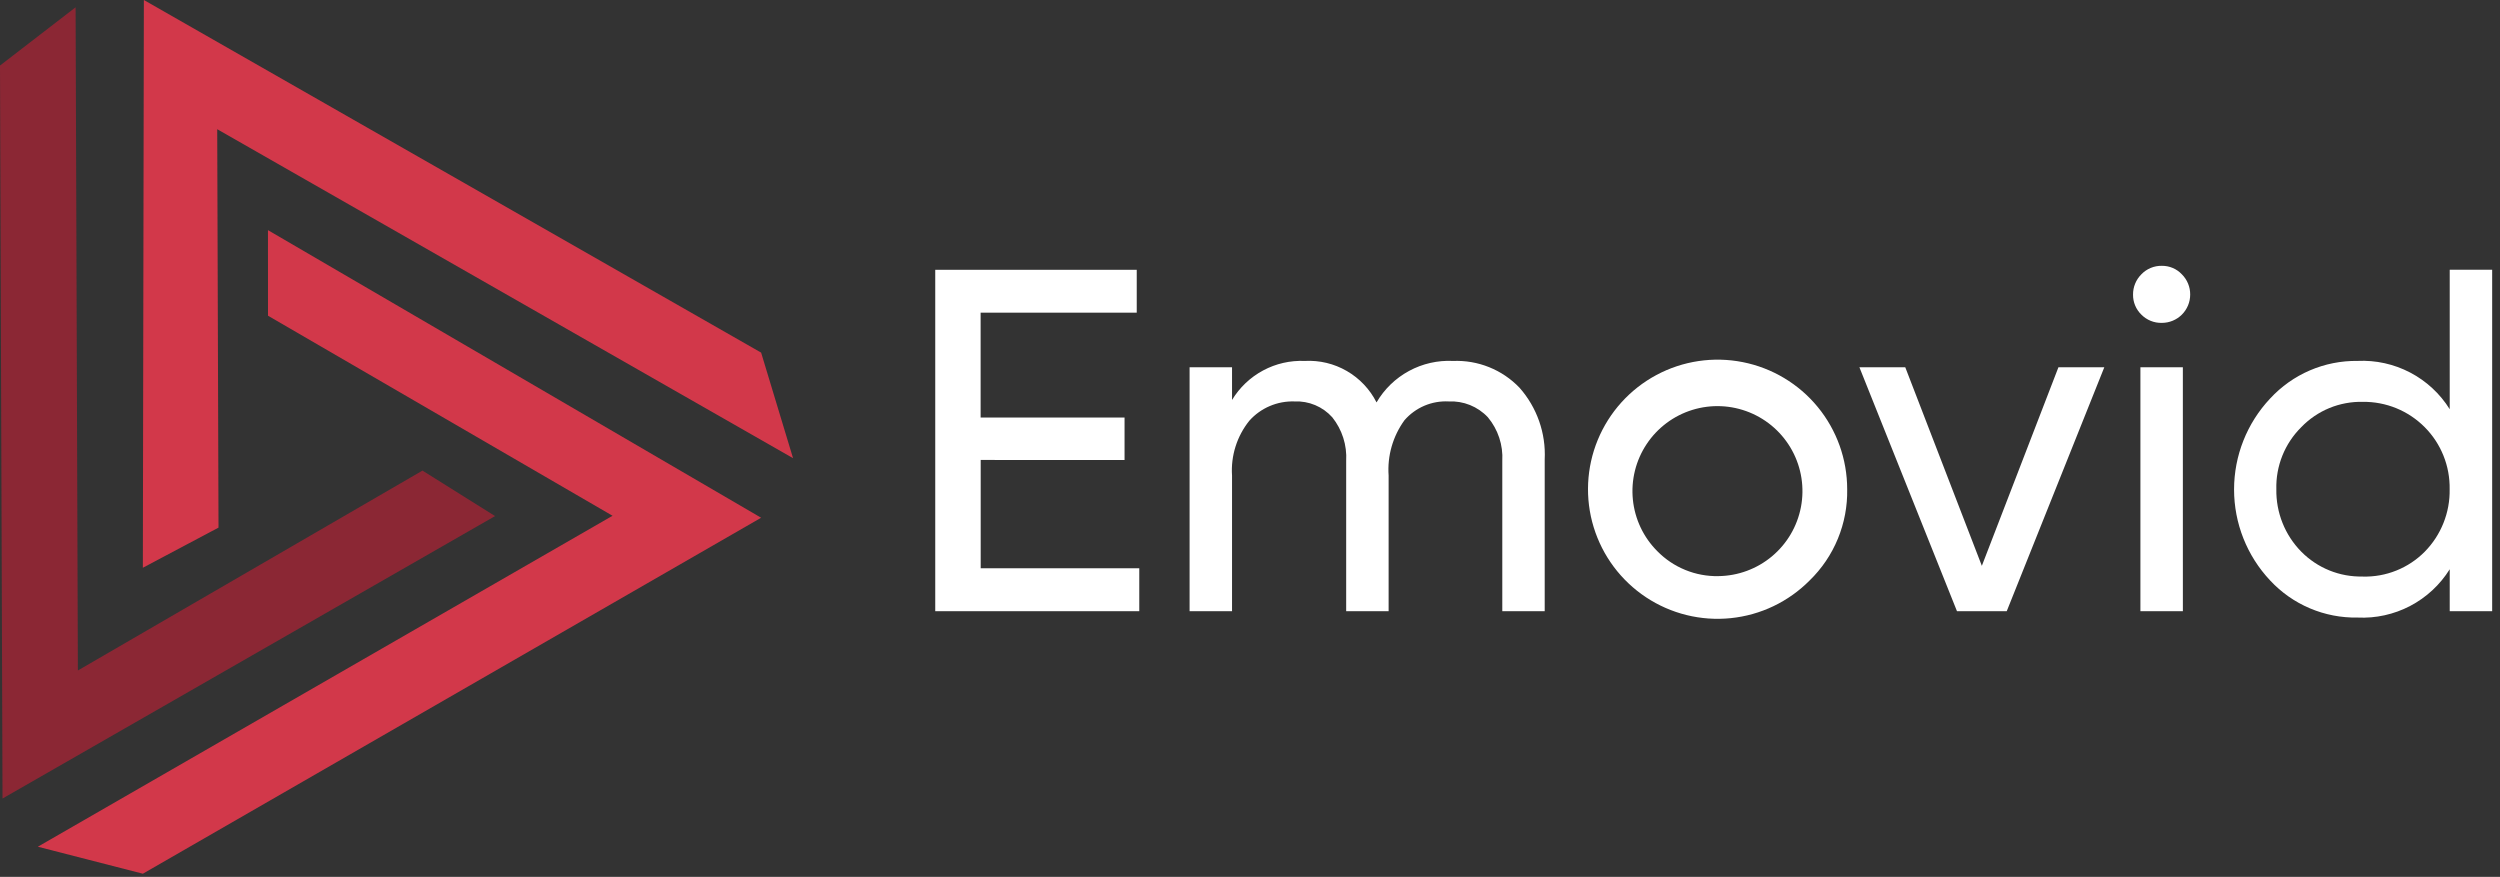
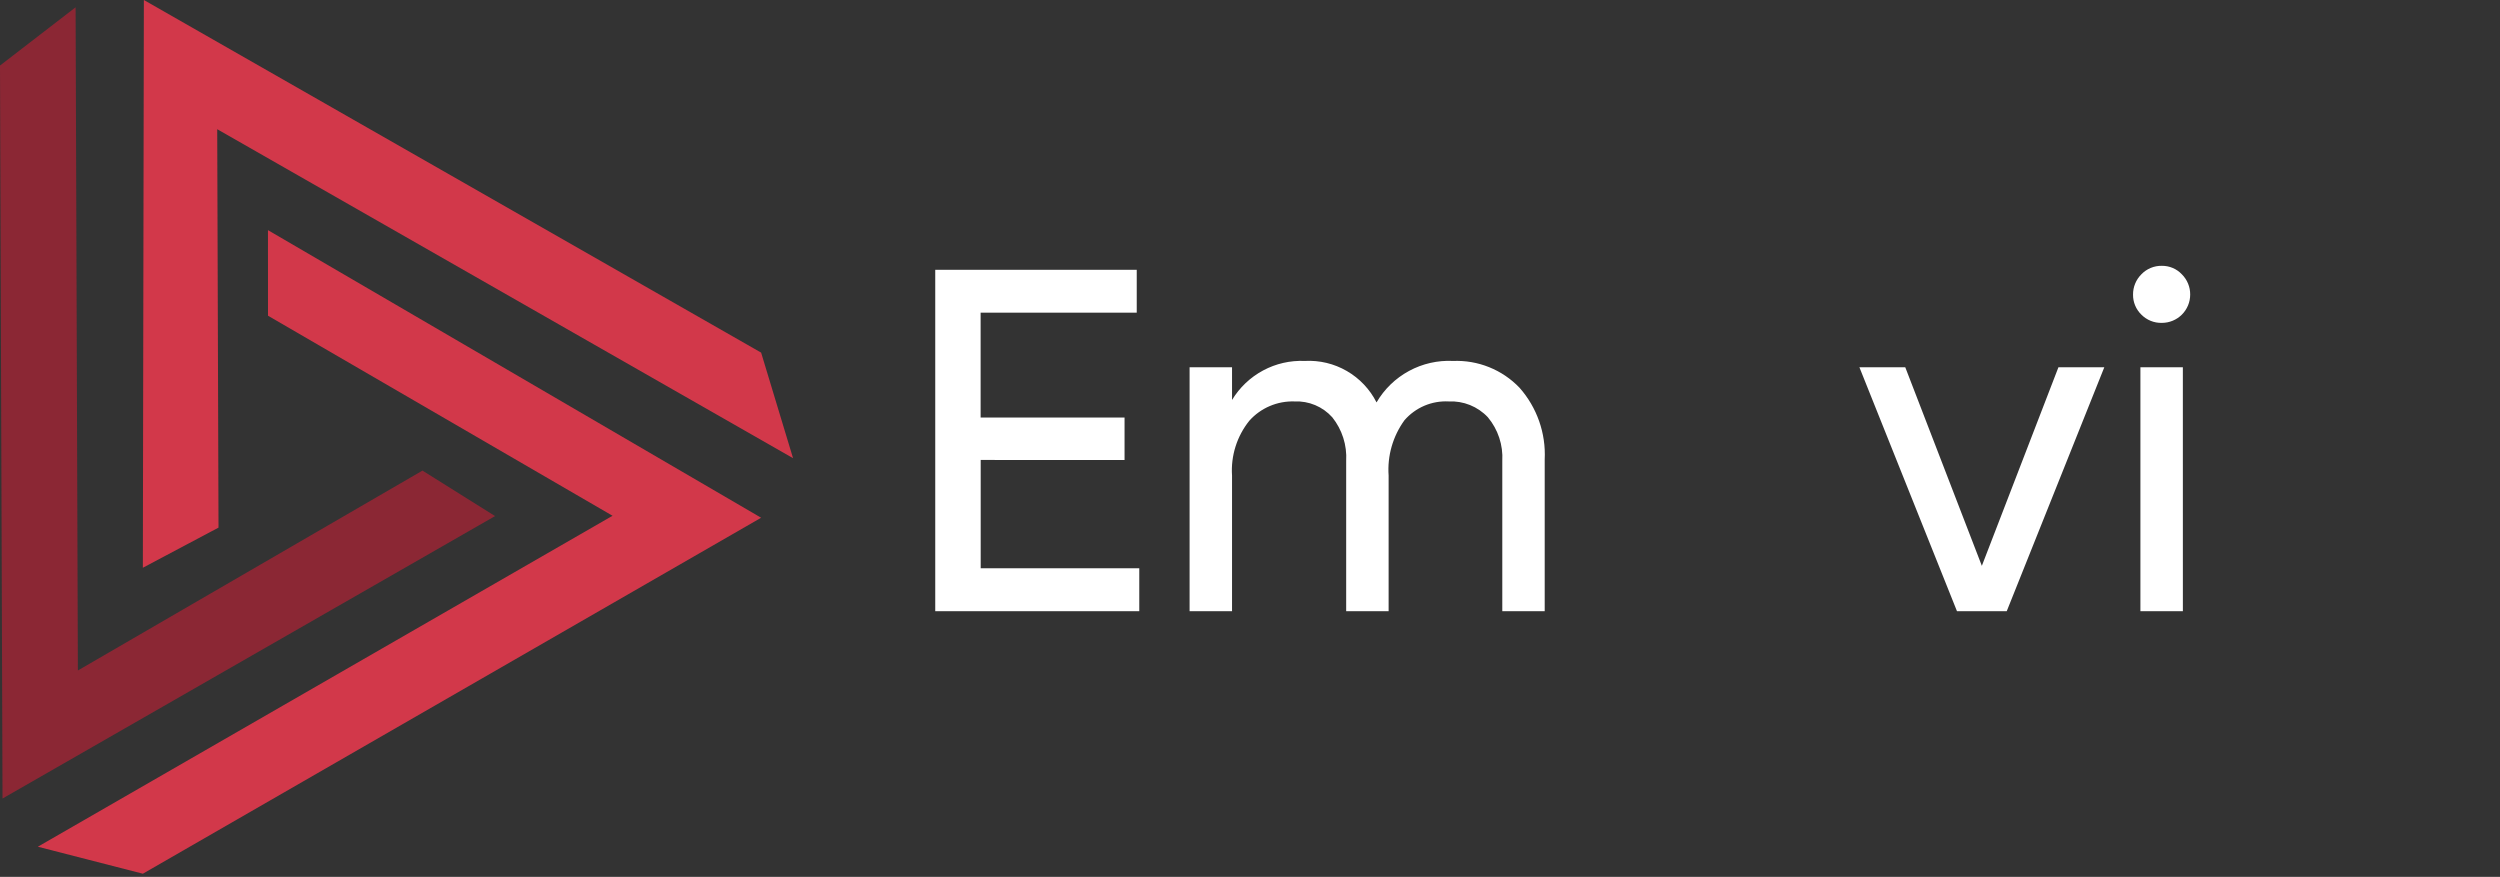
<svg xmlns="http://www.w3.org/2000/svg" width="134" height="47" viewBox="0 0 134 47" fill="none">
  <rect x="0" y="0" width="134" height="47" fill="#333333" stroke="none" />
  <path d="M0 3.513L0.135 42.801L26.535 27.662L22.645 25.224L4.174 35.938L4.052 0.391L0 3.513Z" fill="#8B2734" />
  <path d="M14.365 16.923L32.832 27.645L2.028 45.384L7.657 46.831L40.796 27.751L14.363 12.336L14.365 16.923Z" fill="#D2384A" />
  <path d="M7.711 0L7.657 30.431L11.712 28.28L11.643 6.926L42.508 24.559L40.796 18.9L7.711 0Z" fill="#D2384A" />
  <path d="M52.565 24.654V30.459H61.065V32.76H50.129V14.46H60.929V16.759H52.561V22.381H60.276V24.657L52.565 24.654Z" fill="white" />
  <path d="M77.879 19.347C78.542 19.319 79.204 19.433 79.819 19.681C80.435 19.929 80.991 20.305 81.449 20.785C82.382 21.842 82.866 23.221 82.796 24.629V32.762H80.523V24.707C80.572 23.858 80.296 23.021 79.751 22.367C79.483 22.081 79.156 21.857 78.792 21.71C78.429 21.564 78.037 21.498 77.646 21.517C77.201 21.494 76.757 21.573 76.347 21.747C75.937 21.922 75.572 22.188 75.28 22.524C74.656 23.383 74.354 24.434 74.43 25.492V32.762H72.155V24.707C72.204 23.862 71.939 23.029 71.41 22.367C71.157 22.084 70.843 21.861 70.493 21.714C70.142 21.567 69.764 21.5 69.384 21.517C68.93 21.502 68.478 21.586 68.059 21.765C67.641 21.943 67.268 22.211 66.965 22.55C66.298 23.38 65.967 24.43 66.037 25.492V32.762H63.762V19.686H66.037V21.438C66.439 20.772 67.014 20.226 67.7 19.858C68.386 19.489 69.159 19.313 69.937 19.346C70.725 19.303 71.508 19.491 72.19 19.886C72.873 20.28 73.426 20.866 73.782 21.569C74.197 20.858 74.799 20.275 75.523 19.883C76.247 19.491 77.065 19.305 77.887 19.346" fill="white" />
-   <path d="M96.995 31.114C95.862 32.256 94.369 32.97 92.769 33.133C91.169 33.297 89.562 32.9 88.222 32.011C86.882 31.121 85.892 29.794 85.421 28.257C84.95 26.719 85.028 25.065 85.64 23.578C86.253 22.091 87.362 20.863 88.78 20.102C90.197 19.342 91.834 19.097 93.412 19.41C94.989 19.722 96.41 20.572 97.431 21.815C98.451 23.058 99.009 24.616 99.009 26.224C99.026 27.134 98.856 28.037 98.509 28.878C98.163 29.72 97.647 30.48 96.995 31.114ZM92.105 30.88C93.157 30.868 94.173 30.493 94.979 29.818C95.786 29.142 96.334 28.209 96.531 27.175C96.728 26.142 96.561 25.072 96.058 24.148C95.556 23.224 94.749 22.502 93.775 22.105C92.8 21.708 91.719 21.66 90.713 21.97C89.708 22.28 88.841 22.928 88.259 23.805C87.677 24.681 87.417 25.732 87.522 26.779C87.627 27.826 88.091 28.804 88.836 29.547C89.262 29.98 89.771 30.321 90.333 30.55C90.895 30.78 91.498 30.892 92.105 30.881" fill="white" />
  <path d="M106.227 30.329L110.332 19.685H112.791L107.561 32.76H104.894L99.664 19.685H102.122L106.227 30.329Z" fill="white" />
  <path d="M115.876 17.306C115.672 17.312 115.469 17.275 115.28 17.199C115.091 17.122 114.919 17.008 114.776 16.863C114.633 16.724 114.519 16.557 114.443 16.372C114.366 16.188 114.328 15.99 114.331 15.79C114.329 15.589 114.367 15.389 114.444 15.203C114.52 15.017 114.633 14.847 114.776 14.705C114.917 14.557 115.088 14.439 115.278 14.361C115.467 14.282 115.671 14.244 115.876 14.248C116.077 14.246 116.276 14.285 116.461 14.364C116.646 14.442 116.812 14.559 116.949 14.705C117.092 14.847 117.205 15.017 117.281 15.203C117.358 15.389 117.396 15.589 117.394 15.79C117.394 16.193 117.234 16.578 116.949 16.863C116.665 17.147 116.279 17.306 115.877 17.306M117.002 32.761H114.726V19.686H117.001L117.002 32.761Z" fill="white" />
-   <path d="M131.305 21.939V14.456H133.58V32.761H131.305V30.512C130.786 31.345 130.054 32.024 129.185 32.479C128.316 32.934 127.342 33.149 126.362 33.101C125.486 33.117 124.616 32.949 123.81 32.606C123.003 32.264 122.278 31.756 121.681 31.114C120.438 29.795 119.746 28.05 119.746 26.237C119.746 24.424 120.438 22.679 121.681 21.359C122.276 20.714 123 20.201 123.807 19.854C124.613 19.507 125.484 19.334 126.362 19.345C127.342 19.298 128.316 19.513 129.185 19.968C130.054 20.423 130.786 21.102 131.305 21.934M126.646 30.904C127.261 30.921 127.873 30.811 128.444 30.581C129.016 30.352 129.534 30.008 129.967 29.57C130.401 29.129 130.742 28.606 130.971 28.031C131.2 27.457 131.313 26.842 131.301 26.223C131.312 25.608 131.2 24.996 130.97 24.424C130.741 23.853 130.399 23.333 129.964 22.896C129.53 22.46 129.013 22.114 128.443 21.881C127.873 21.648 127.262 21.532 126.646 21.539C126.032 21.525 125.421 21.639 124.853 21.872C124.285 22.106 123.772 22.456 123.346 22.898C122.909 23.332 122.565 23.85 122.335 24.421C122.106 24.993 121.996 25.605 122.012 26.22C122.001 26.839 122.113 27.454 122.342 28.028C122.571 28.603 122.912 29.126 123.346 29.567C123.776 30.003 124.29 30.347 124.858 30.576C125.425 30.806 126.034 30.916 126.646 30.901" fill="white" />
</svg>